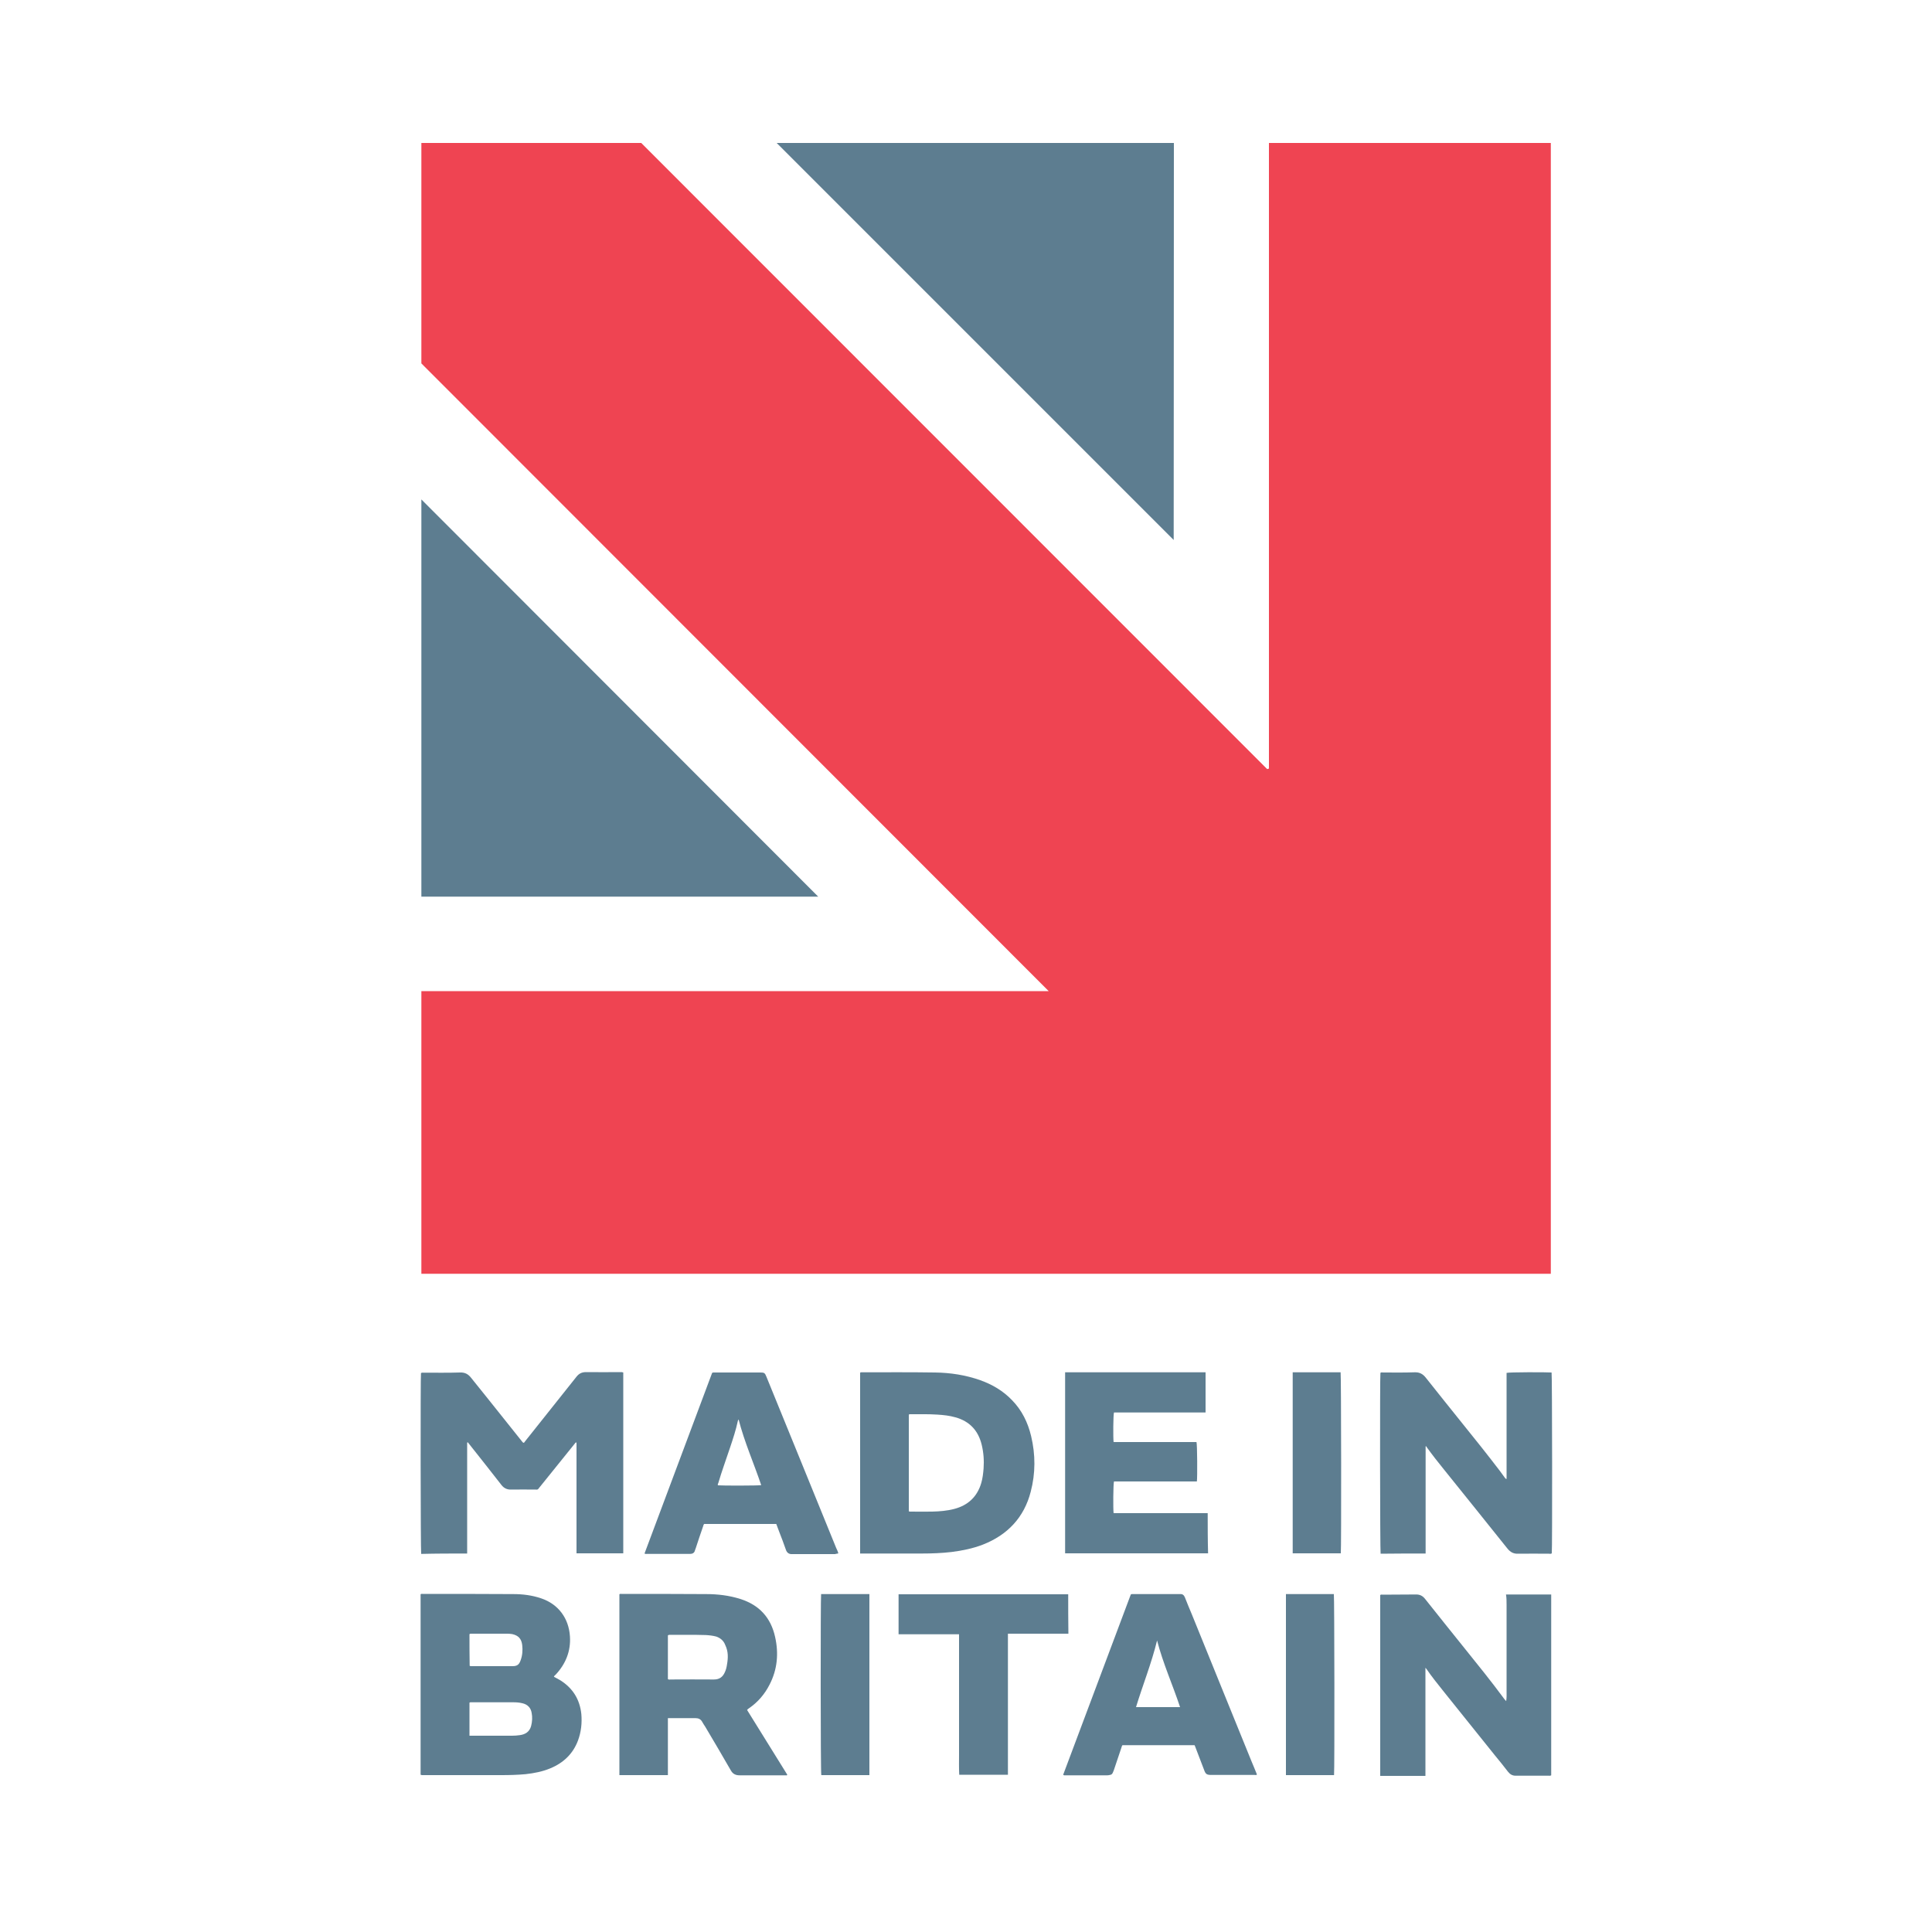
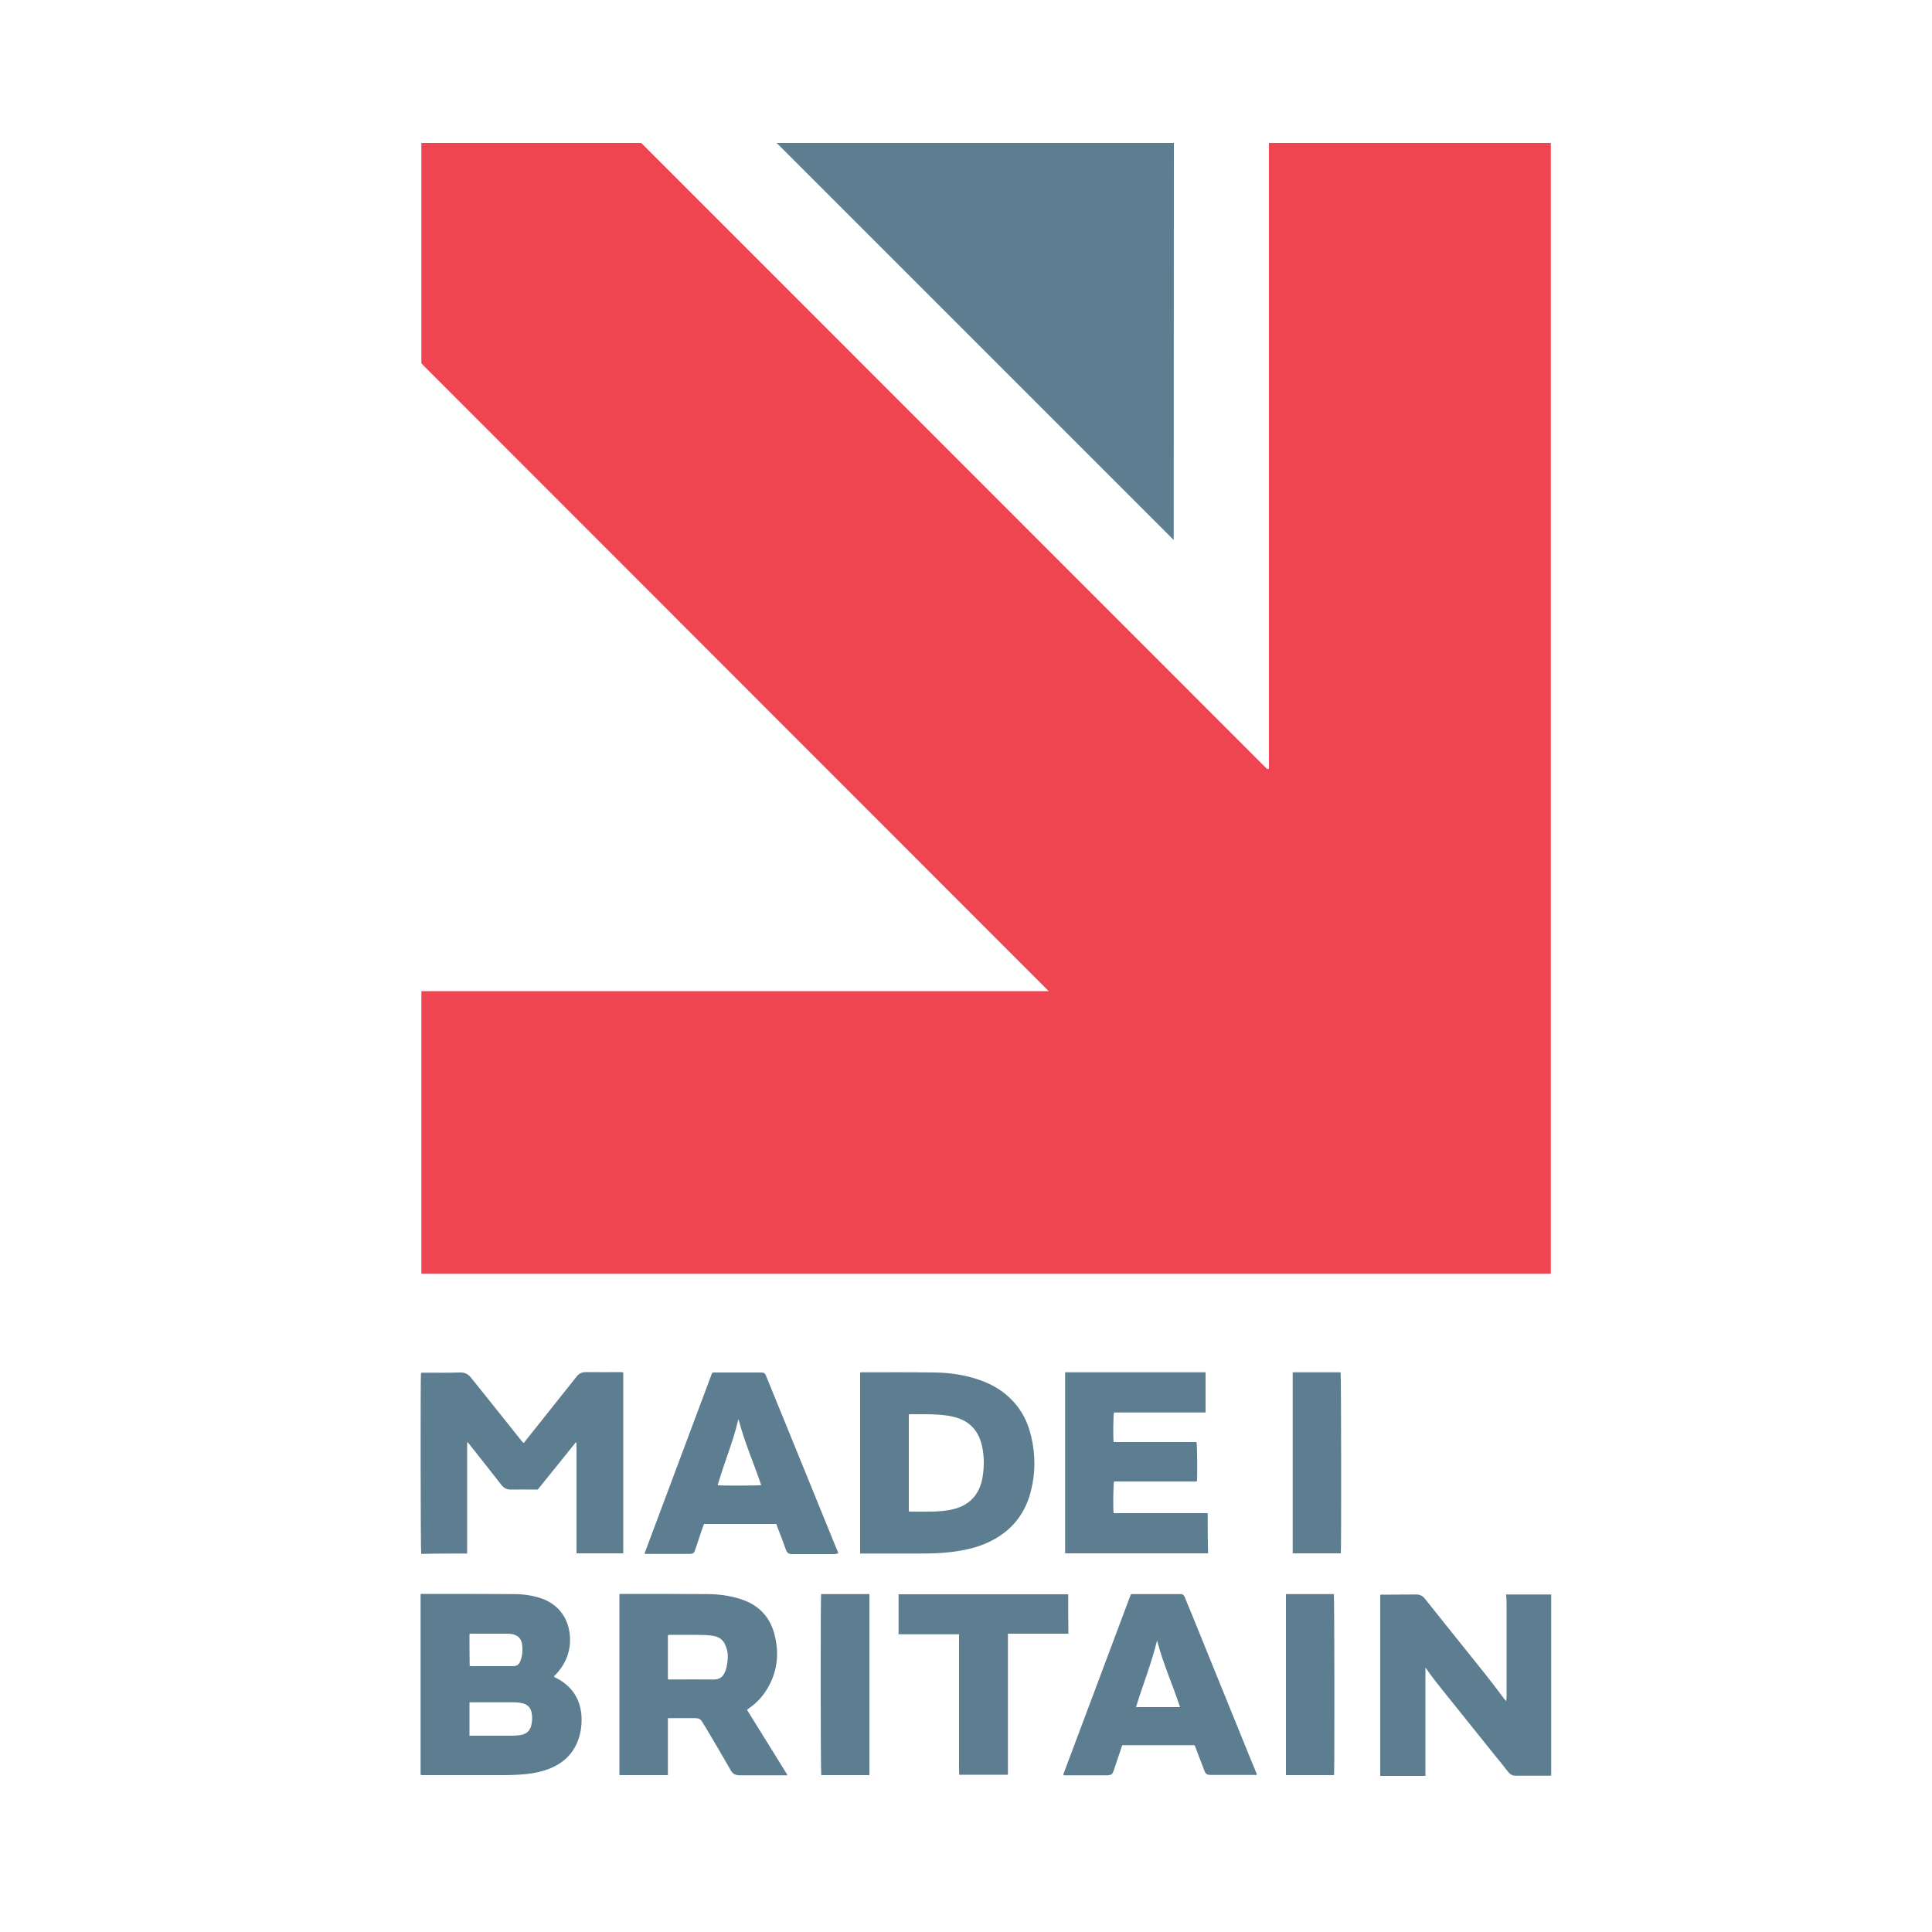
<svg xmlns="http://www.w3.org/2000/svg" version="1.1" id="Layer_1" x="0px" y="0px" viewBox="0 0 100 100" style="enable-background:new 0 0 100 100;" xml:space="preserve">
  <style type="text/css">
	.st0{fill:#EF4452;}
	.st1{fill:#5D7D90;}
</style>
  <polygon class="st0" points="65.59,39.81 33.19,7.4 21.81,7.4 21.81,18.81 54.28,51.3 21.81,51.3 21.81,65.93 80.27,65.93   80.27,7.4 65.68,7.4 65.68,39.78 " />
-   <polygon class="st1" points="21.81,25.85 21.81,46.41 42.35,46.41 " />
  <polygon class="st1" points="40.2,7.4 60.75,27.95 60.76,7.4 " />
  <path class="st1" d="M24.18,80.41c0-1.92,0-3.83,0-5.74c0.01-0.01,0.02-0.01,0.03-0.02c0.04,0.05,0.08,0.1,0.12,0.15  c0.55,0.69,1.09,1.38,1.63,2.07c0.12,0.15,0.27,0.23,0.47,0.23c0.43-0.01,0.86,0,1.3,0c0.04,0,0.08,0.01,0.12-0.02  c0.65-0.81,1.3-1.61,1.95-2.42c0.02,0,0.02,0.01,0.04,0.01c0,1.91,0,3.82,0,5.73c0.81,0,1.61,0,2.42,0c0-3.13,0-6.25,0-9.36  c-0.05-0.02-0.08-0.02-0.12-0.02c-0.61,0-1.21,0.01-1.81,0c-0.22,0-0.37,0.08-0.5,0.25c-0.88,1.11-1.77,2.22-2.65,3.33  c-0.02,0.03-0.04,0.07-0.08,0.08c-0.04-0.01-0.05-0.04-0.08-0.07c-0.32-0.4-0.64-0.8-0.95-1.19c-0.56-0.71-1.13-1.41-1.69-2.11  c-0.15-0.19-0.32-0.28-0.57-0.27c-0.62,0.02-1.24,0.01-1.87,0.01c-0.05,0-0.1-0.01-0.15,0.02c-0.03,0.15-0.02,9.26,0.01,9.36  C22.58,80.41,23.37,80.41,24.18,80.41z" />
  <path class="st1" d="M29,86.97c-0.1-0.06-0.22-0.12-0.33-0.18c0.02-0.06,0.06-0.08,0.1-0.12c0.51-0.55,0.78-1.21,0.73-1.97  c-0.06-0.94-0.6-1.67-1.49-1.97c-0.47-0.16-0.95-0.22-1.44-0.22C25,82.5,23.44,82.5,21.87,82.5c-0.03,0-0.07-0.01-0.1,0.02  c0,3.11,0,6.23,0,9.34c0.07,0.03,0.12,0.02,0.18,0.02c1.32,0,2.65,0,3.97,0c0.43,0,0.86-0.01,1.29-0.05  c0.44-0.05,0.86-0.13,1.27-0.3c0.68-0.28,1.18-0.75,1.44-1.45c0.16-0.44,0.21-0.89,0.17-1.36C30.01,87.96,29.65,87.38,29,86.97z   M24.3,84.59c0.02-0.03,0.05-0.03,0.08-0.03c0.63,0,1.27,0,1.9,0c0.08,0,0.15,0.01,0.23,0.02c0.32,0.07,0.48,0.24,0.52,0.57  c0.03,0.27,0.01,0.53-0.08,0.78c-0.08,0.23-0.18,0.31-0.42,0.31c-0.7,0-1.39,0-2.09,0c-0.04,0-0.08,0.01-0.13-0.02  C24.3,85.68,24.3,85.13,24.3,84.59z M27.49,89.34c-0.08,0.29-0.29,0.43-0.58,0.47c-0.14,0.02-0.27,0.03-0.41,0.03  c-0.68,0-1.35,0-2.03,0c-0.05,0-0.11,0-0.17,0c0-0.58,0-1.15,0-1.71c0.04-0.03,0.08-0.02,0.12-0.02c0.71,0,1.43,0,2.15,0  c0.15,0,0.31,0.01,0.47,0.05c0.27,0.06,0.44,0.24,0.48,0.51C27.56,88.88,27.55,89.11,27.49,89.34z" />
-   <path class="st1" d="M73.79,80.41c0-1.86,0-3.7,0-5.55c0.05,0,0.05,0.02,0.06,0.05c0.28,0.39,0.58,0.77,0.88,1.14  c1.1,1.37,2.2,2.73,3.3,4.11c0.15,0.18,0.31,0.27,0.55,0.26c0.53-0.01,1.06,0,1.59,0c0.05,0,0.1,0.02,0.15-0.02  c0.03-0.17,0.02-9.26-0.01-9.36c-0.27-0.02-2.2-0.02-2.33,0.02c0,1.83,0,3.66,0,5.49c-0.05,0-0.06-0.03-0.08-0.05  c-0.09-0.12-0.18-0.25-0.27-0.37c-0.65-0.85-1.32-1.69-2-2.53c-0.61-0.76-1.22-1.52-1.83-2.29c-0.15-0.19-0.32-0.29-0.58-0.28  c-0.54,0.02-1.08,0.01-1.62,0.01c-0.05,0-0.11-0.02-0.15,0.02c-0.03,0.16-0.02,9.26,0.01,9.36C72.23,80.41,73.01,80.41,73.79,80.41z  " />
  <path class="st1" d="M77.98,83.06c0,0.18,0,0.38,0,0.56c0,0.18,0,0.36,0,0.55s0,0.38,0,0.56c0,0.18,0,0.36,0,0.55s0,0.38,0,0.56  c0,0.18,0,0.36,0,0.55s0,0.38,0,0.56s0,0.36,0,0.55s0.01,0.36-0.02,0.55c-0.06-0.06-0.11-0.12-0.15-0.18  c-0.63-0.85-1.29-1.67-1.96-2.5c-0.69-0.86-1.39-1.73-2.08-2.6c-0.13-0.17-0.28-0.25-0.51-0.24c-0.56,0.01-1.13,0-1.69,0.01  c-0.04,0-0.09-0.02-0.13,0.02c0,3.12,0,6.23,0,9.36c0.78,0,1.55,0,2.34,0c0-0.19,0-0.38,0-0.56s0-0.38,0-0.56s0-0.36,0-0.55  s0-0.38,0-0.56s0-0.38,0-0.56s0-0.38,0-0.56s0-0.38,0-0.56s0-0.36,0-0.55s0-0.38,0-0.56s0-0.36,0-0.58  c0.03,0.05,0.05,0.05,0.05,0.06c0.28,0.41,0.59,0.79,0.9,1.18c0.88,1.1,1.77,2.2,2.64,3.29c0.23,0.28,0.46,0.56,0.68,0.85  c0.11,0.14,0.23,0.21,0.4,0.21c0.03,0,0.07,0,0.1,0c0.53,0,1.06,0,1.59,0c0.05,0,0.1,0.01,0.15-0.02c0-3.13,0-6.24,0-9.36  c-0.78,0-1.55,0-2.34,0C77.98,82.7,77.98,82.89,77.98,83.06z" />
  <path class="st1" d="M47.72,80.41c0.51,0,1.03-0.02,1.54-0.08c0.55-0.07,1.09-0.18,1.61-0.38c1.28-0.5,2.14-1.41,2.48-2.74  c0.25-0.95,0.25-1.92,0.02-2.88c-0.17-0.71-0.48-1.34-0.99-1.86c-0.46-0.48-1.02-0.81-1.64-1.03c-0.76-0.27-1.55-0.39-2.35-0.4  c-1.25-0.02-2.51-0.01-3.76-0.01c-0.03,0-0.07-0.01-0.11,0.02c0,3.11,0,6.23,0,9.36c0.07,0,0.12,0,0.18,0  C45.7,80.41,46.71,80.41,47.72,80.41z M47.04,73.22c0.04-0.03,0.08-0.02,0.11-0.02c0.45,0,0.91-0.01,1.37,0.02  c0.31,0.02,0.62,0.05,0.93,0.14c0.73,0.2,1.18,0.68,1.36,1.41c0.1,0.41,0.13,0.82,0.1,1.24c-0.02,0.25-0.05,0.51-0.12,0.75  c-0.21,0.71-0.68,1.15-1.39,1.34c-0.38,0.1-0.76,0.13-1.15,0.14c-0.36,0.01-0.72,0-1.09,0c-0.04,0-0.08,0.01-0.12-0.02  C47.04,76.56,47.04,74.88,47.04,73.22z" />
  <path class="st1" d="M38.7,88.47c0.03-0.02,0.05-0.04,0.08-0.06c0.45-0.31,0.8-0.72,1.05-1.21c0.41-0.79,0.48-1.62,0.29-2.47  c-0.22-1-0.82-1.66-1.81-1.97c-0.57-0.18-1.16-0.25-1.75-0.25c-1.47-0.01-2.93-0.01-4.4-0.01c-0.03,0-0.07-0.01-0.1,0.02  c0,3.11,0,6.23,0,9.36c0.84,0,1.67,0,2.51,0c0-0.98,0-1.96,0-2.95c0.2,0,0.38,0,0.55,0c0.29,0,0.58,0,0.87,0  c0.16,0,0.28,0.05,0.36,0.2c0.05,0.08,0.09,0.16,0.15,0.24c0.45,0.75,0.89,1.51,1.33,2.27c0.1,0.18,0.25,0.25,0.45,0.25  c0.79,0,1.59,0,2.38,0c0.03,0,0.07,0.02,0.09-0.03c-0.69-1.11-1.39-2.24-2.08-3.35C38.69,88.49,38.69,88.48,38.7,88.47z   M37.63,86.15c-0.02,0.14-0.05,0.27-0.11,0.4c-0.11,0.25-0.28,0.38-0.57,0.38c-0.75-0.01-1.49,0-2.24,0c-0.05,0-0.08,0.02-0.14-0.02  c0-0.75,0-1.51,0-2.26c0.03-0.03,0.06-0.03,0.08-0.03c0.63,0,1.25-0.01,1.88,0.01c0.18,0.01,0.37,0.03,0.55,0.08  c0.22,0.08,0.38,0.22,0.46,0.44C37.7,85.48,37.69,85.81,37.63,86.15z" />
  <path class="st1" d="M62.51,78.32c-1.63,0-3.25,0-4.87,0c-0.03-0.21-0.02-1.52,0.02-1.64c1.43,0,2.87,0,4.29,0  c0.03-0.22,0.02-1.92-0.02-2.04c-1.43,0-2.87,0-4.29,0c-0.03-0.22-0.02-1.42,0.02-1.53c0.31,0,0.62,0,0.94,0c0.32,0,0.64,0,0.96,0  c0.31,0,0.63,0,0.94,0c0.31,0,0.64,0,0.96,0c0.31,0,0.62,0,0.94,0c0-0.71,0-1.39,0-2.08c-2.43,0-4.85,0-7.27,0c0,3.13,0,6.25,0,9.37  c2.47,0,4.94,0,7.4,0C62.51,79.71,62.51,79.03,62.51,78.32z" />
  <path class="st1" d="M61.69,83.56c-0.12-0.29-0.25-0.59-0.36-0.88c-0.05-0.12-0.12-0.18-0.25-0.17c-0.02,0-0.03,0-0.05,0  c-0.79,0-1.58,0-2.37,0c-0.04,0-0.08-0.01-0.13,0.02c-1.16,3.1-2.33,6.22-3.5,9.33c0.04,0.04,0.07,0.03,0.1,0.03  c0.73,0,1.46,0,2.19,0c0.05,0,0.08-0.01,0.13-0.02c0.08-0.01,0.12-0.05,0.15-0.12c0.02-0.04,0.03-0.08,0.05-0.12  c0.13-0.38,0.26-0.77,0.39-1.16c0.02-0.05,0.02-0.1,0.06-0.14c1.24,0,2.49,0,3.73,0c0.02,0.05,0.04,0.08,0.05,0.12  c0.15,0.38,0.29,0.77,0.44,1.15c0.08,0.23,0.14,0.27,0.38,0.27c0.75,0,1.49,0,2.24,0c0.04,0,0.08,0.02,0.12-0.02  c-0.09-0.22-0.18-0.45-0.28-0.68C63.76,88.65,62.72,86.11,61.69,83.56z M58.8,88.36c0.35-1.15,0.8-2.26,1.09-3.45  c0.31,1.2,0.81,2.3,1.19,3.45C60.32,88.36,59.57,88.36,58.8,88.36z" />
  <path class="st1" d="M43.39,80.4c-0.02-0.1-0.07-0.19-0.11-0.28c-1.21-2.96-2.4-5.91-3.61-8.86c-0.08-0.2-0.11-0.22-0.32-0.22  c-0.78,0-1.57,0-2.35,0c-0.05,0-0.08-0.01-0.14,0.02c-1.16,3.11-2.33,6.23-3.5,9.35c0.05,0.03,0.09,0.02,0.13,0.02  c0.71,0,1.43,0,2.15,0c0.02,0,0.05,0,0.08,0c0.12,0,0.22-0.05,0.25-0.18c0.02-0.04,0.02-0.08,0.04-0.11  c0.12-0.38,0.25-0.75,0.38-1.13c0.02-0.05,0.02-0.1,0.06-0.13c1.24,0,2.48,0,3.73,0c0.05,0.13,0.1,0.26,0.15,0.4  c0.12,0.31,0.24,0.62,0.35,0.94c0.05,0.15,0.16,0.23,0.32,0.22c0.02,0,0.04,0,0.06,0c0.72,0,1.45,0,2.17,0  C43.29,80.41,43.33,80.43,43.39,80.4z M37.16,76.88c-0.02-0.05,0-0.08,0.02-0.12c0.18-0.62,0.41-1.23,0.61-1.84  c0.15-0.45,0.3-0.9,0.4-1.37c0.01-0.03,0.02-0.06,0.04-0.08c0.3,1.17,0.79,2.27,1.17,3.4C39.28,76.9,37.38,76.9,37.16,76.88z" />
-   <path class="st1" d="M55.29,82.52c-2.93,0-5.86,0-8.78,0c0,0.69,0,1.38,0,2.07c1.04,0,2.07,0,3.13,0c0,0.36,0,0.71,0,1.05  s0,0.68,0,1.03s0,0.7,0,1.04s0,0.7,0,1.04s0,0.7,0,1.04s0,0.68,0,1.03s-0.01,0.69,0.01,1.04c0.84,0,1.67,0,2.52,0  c0-2.44,0-4.85,0-7.3c1.05,0,2.09,0,3.13,0C55.29,83.89,55.29,83.2,55.29,82.52z" />
+   <path class="st1" d="M55.29,82.52c-2.93,0-5.86,0-8.78,0c0,0.69,0,1.38,0,2.07c1.04,0,2.07,0,3.13,0c0,0.36,0,0.71,0,1.05  s0,0.68,0,1.03s0,0.7,0,1.04s0,0.7,0,1.04s0,0.7,0,1.04s0,0.68,0,1.03s-0.01,0.69,0.01,1.04c0.84,0,1.67,0,2.52,0  c0-2.44,0-4.85,0-7.3c1.05,0,2.09,0,3.13,0C55.29,83.89,55.29,83.2,55.29,82.52" />
  <path class="st1" d="M42.51,91.88c0.82,0,1.65,0,2.49,0c0-3.13,0-6.25,0-9.37c-0.84,0-1.67,0-2.5,0  C42.47,82.68,42.47,91.77,42.51,91.88z" />
  <path class="st1" d="M66.91,71.03c0,3.13,0,6.25,0,9.37c0.84,0,1.66,0,2.49,0c0.03-0.15,0.02-9.26-0.01-9.37  C68.57,71.03,67.75,71.03,66.91,71.03z" />
  <path class="st1" d="M66.56,82.51c0,3.13,0,6.25,0,9.37c0.84,0,1.66,0,2.49,0c0.03-0.18,0.02-9.27-0.01-9.37  C68.21,82.51,67.39,82.51,66.56,82.51z" />
</svg>